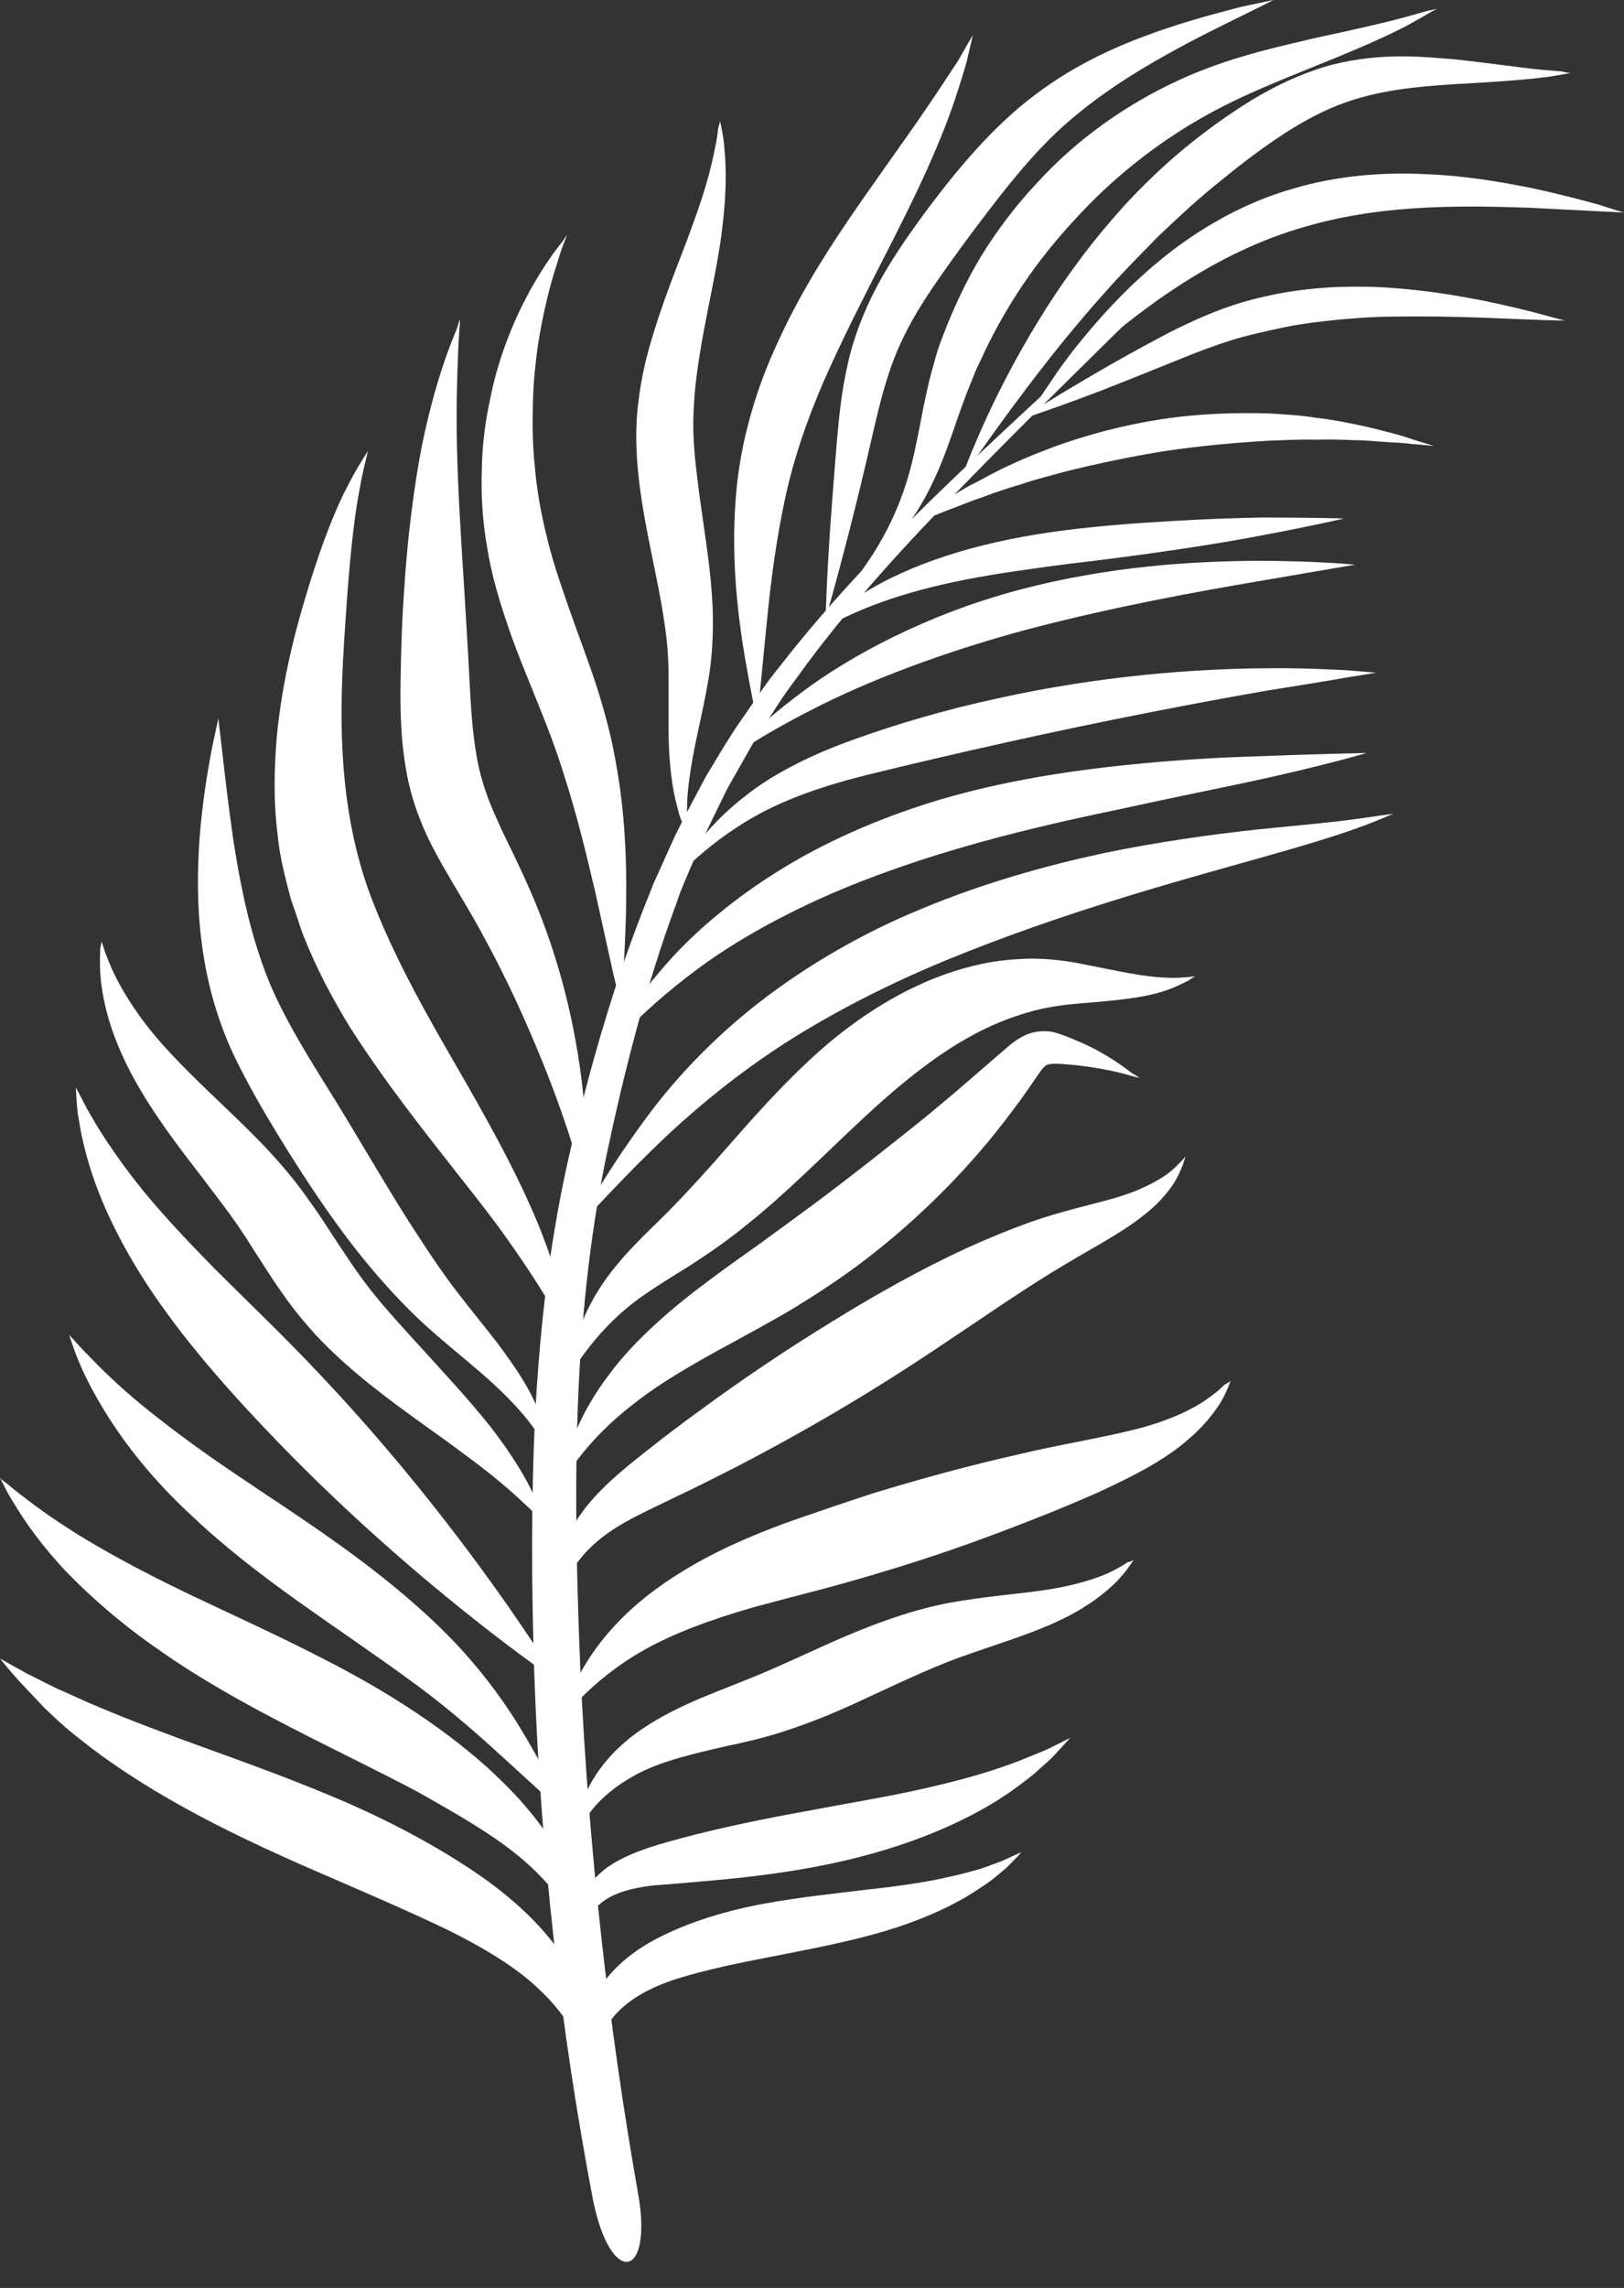
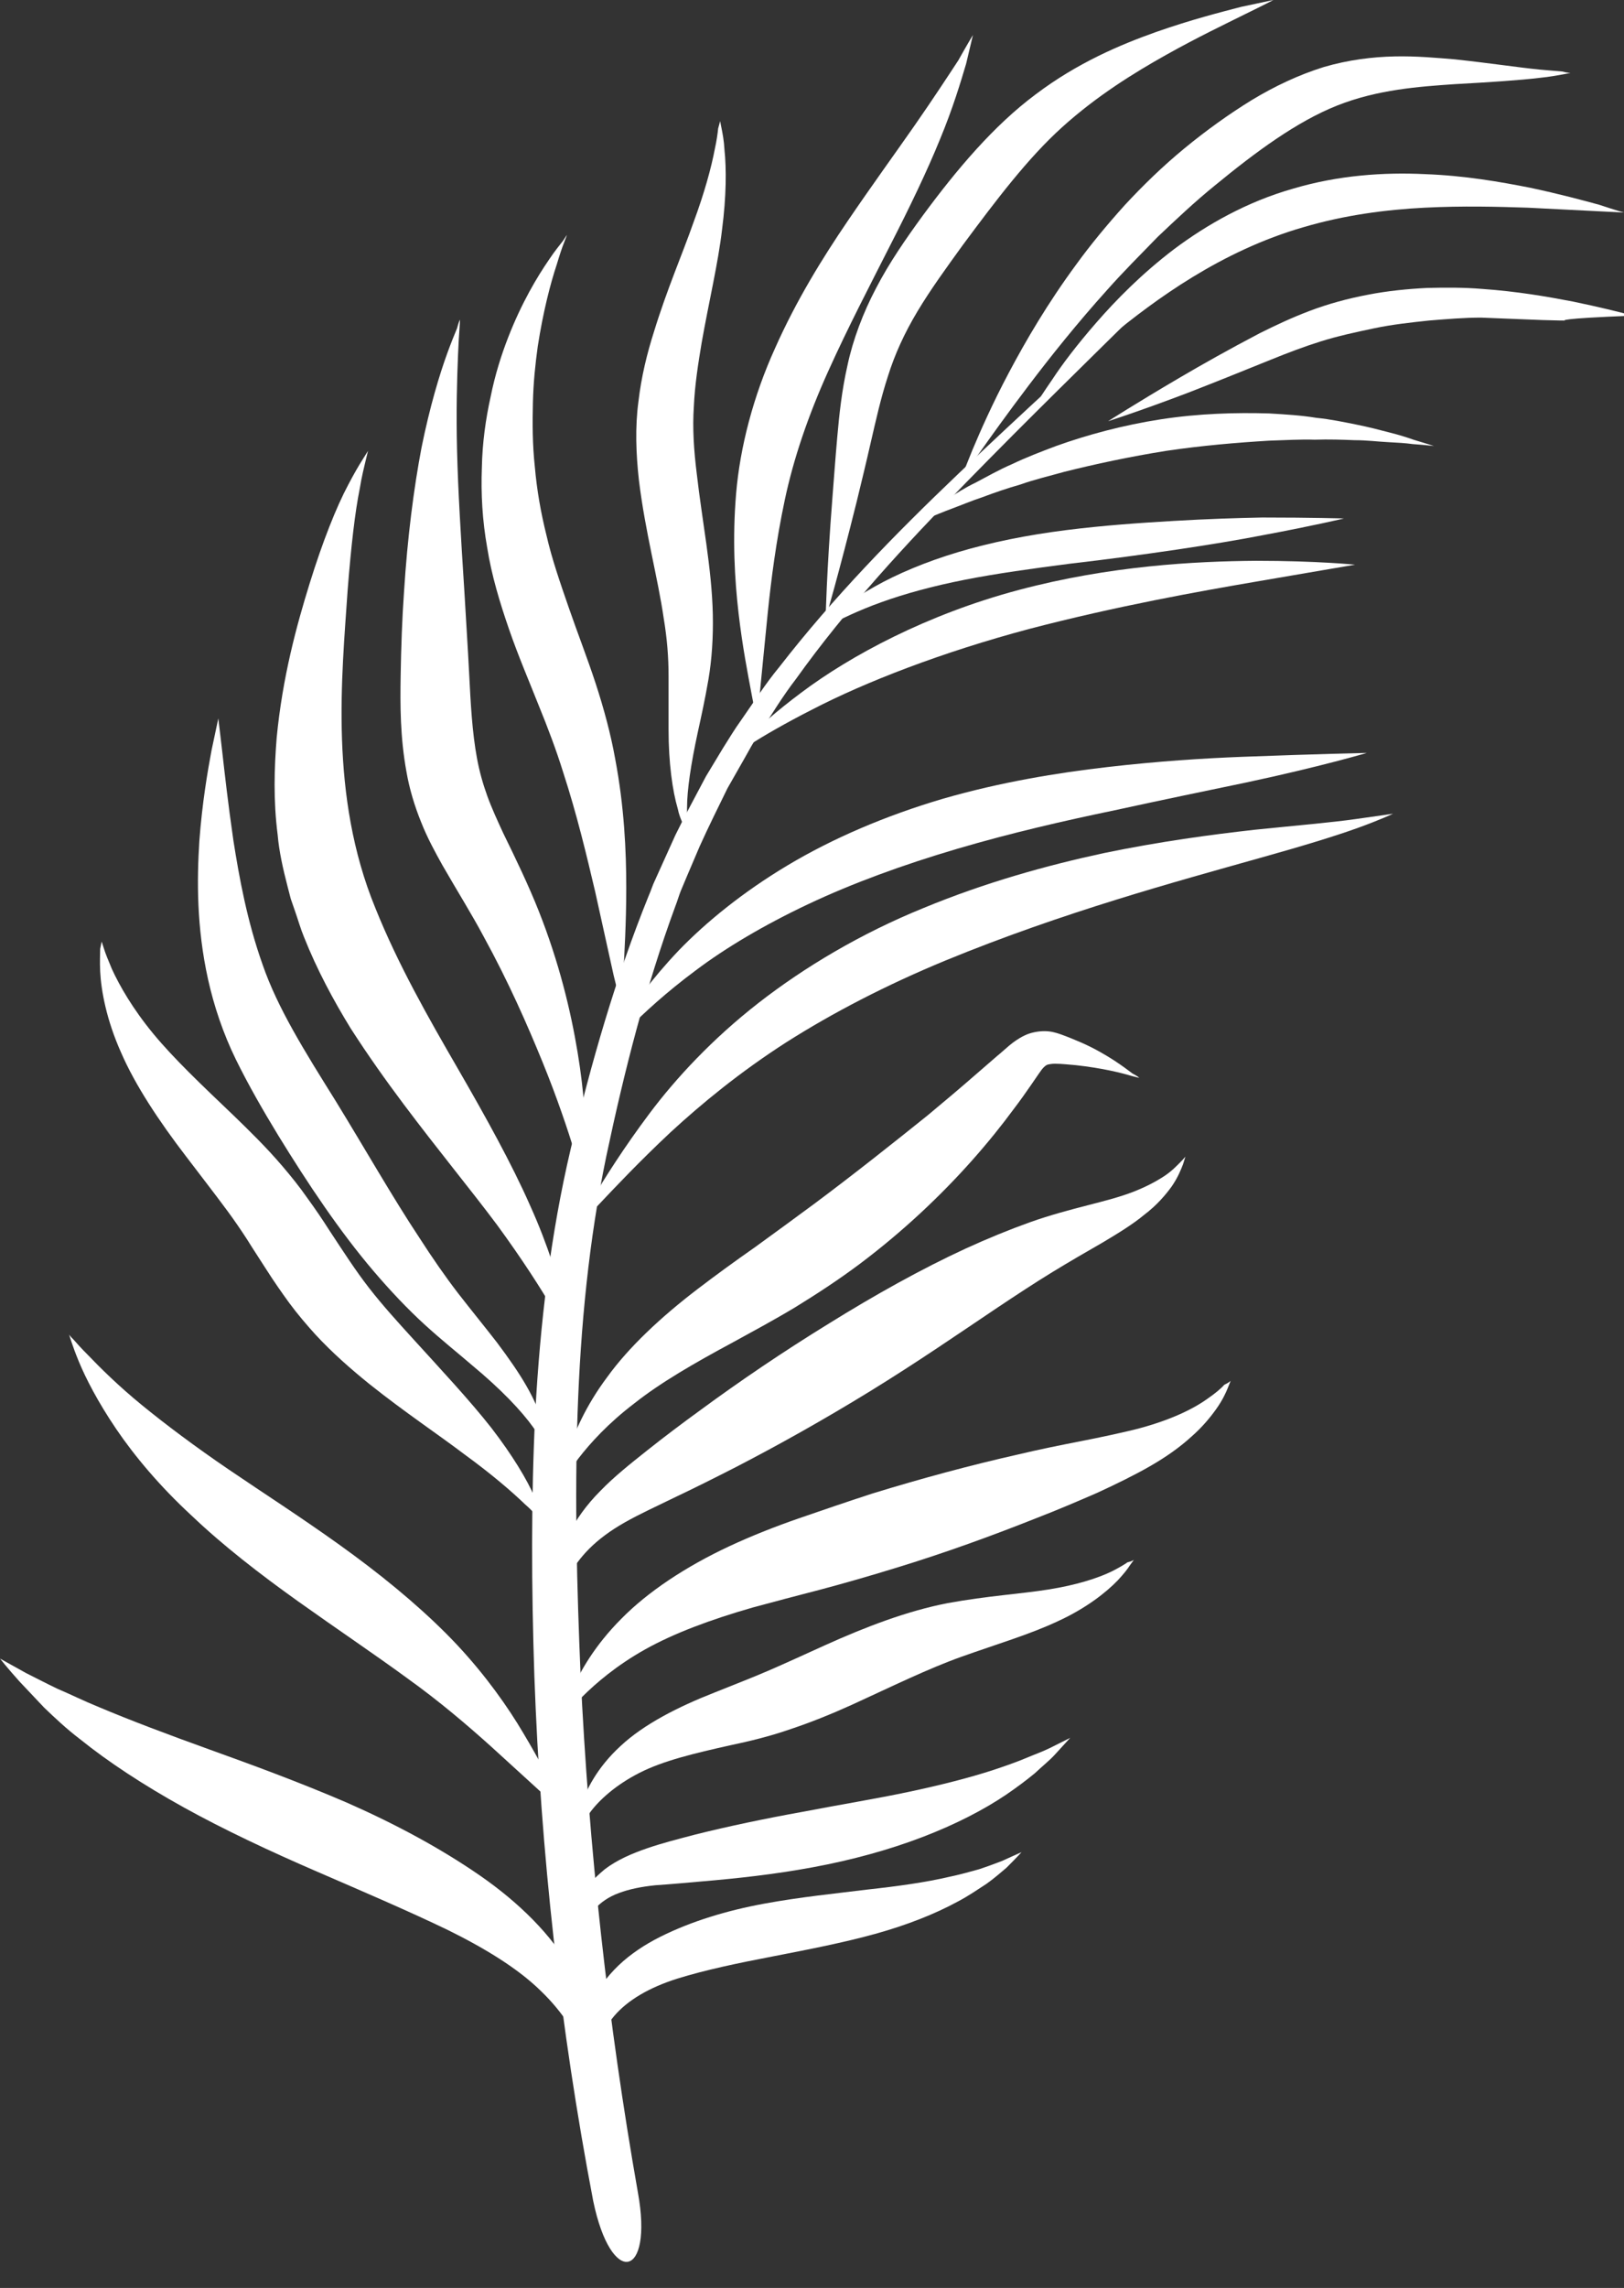
<svg xmlns="http://www.w3.org/2000/svg" fill="#ffffff" height="470.4" preserveAspectRatio="xMidYMid meet" version="1" viewBox="0.0 0.0 334.0 470.4" width="334" zoomAndPan="magnify">
  <rect x="0.0" y="0.0" width="334.0" height="470.4" fill="#333333" stroke="none" />
  <g>
    <g id="change1_13">
      <path d="M131.2,450.8c-6.2-35.2-10.1-70.8-11.8-106.6c-1.5-35.7-1.9-71.8,5.3-106.5c3.7-17.5,8.1-34.8,14.2-51.4 c0.4-1,0.7-2.1,1.1-3.1l1.3-3.1l2.6-6.1c1.8-4,3.8-8,5.7-11.9l3.3-5.8c1.1-1.9,2.1-3.9,3.4-5.7c2.4-3.7,4.7-7.5,7.4-11 c10.3-14.4,22.5-27.6,35-40.4c12.5-12.8,25.4-25.4,38.2-38c0.6-0.6,0.3-0.9-0.3-0.3C223.3,73,210,85.1,197,97.5 c-13,12.4-25.6,25.3-36.7,39.6c-2.9,3.5-5.3,7.3-7.9,11c-1.3,1.8-2.5,3.8-3.7,5.7l-3.5,5.8c-2.1,4-4.3,8-6.3,12.1l-2.8,6.2 l-1.4,3.1c-0.5,1-0.8,2.1-1.3,3.2c-6.8,16.8-11.8,34.3-16,51.9c-4.2,17.8-6.3,36-7.3,54.1c-0.9,18.2-0.8,36.3-0.2,54.4 c1.3,36.2,5.3,72.3,12.1,107.9C125.7,470.4,134.4,468.5,131.2,450.8z" />
    </g>
    <g id="change1_28">
      <path d="M210.1,380.8c0,0-1,1.1-3.1,3.2c-1.1,0.9-2.4,2.1-4.1,3.3c-1.7,1.1-3.7,2.5-6,3.7c-4.6,2.5-10.4,4.8-16.9,6.6 c-6.5,1.8-13.7,3.2-20.9,4.6c-7.3,1.4-14,2.8-19.8,4.6c-5.7,1.8-10.2,4.4-13,7.7c-2.8,3.3-3.7,7.1-3.7,9.8c0,1.3,0.2,2.4,0.4,3.1 c0.2,0.7,0.3,1.1,0.3,1.1s-0.3-0.3-0.7-0.9c-0.4-0.6-1.1-1.6-1.6-3c-1.1-2.8-1.6-7.5,0.7-12.9c1.2-2.7,3.1-5.3,5.5-7.6 c2.4-2.3,5.4-4.3,8.6-5.9c6.4-3.2,13.7-5.4,21.3-6.8c7.6-1.4,14.8-2.1,21.2-2.9c6.4-0.7,12.1-1.5,16.8-2.6 c2.4-0.5,4.5-1.1,6.3-1.6c1.8-0.6,3.4-1.2,4.7-1.7C208.7,381.4,210.1,380.8,210.1,380.8z" />
    </g>
    <g id="change1_3">
      <path d="M220.1,357.3c0,0-1.1,1.2-3.2,3.5c-1,1.1-2.5,2.3-4.1,3.8c-1.7,1.4-3.7,2.9-5.9,4.4c-4.6,3.1-10.4,6.1-17.2,8.7 c-6.8,2.6-14.4,4.7-22.5,6.2c-8.1,1.5-15.7,2.3-22.7,2.9c-3.4,0.3-6.7,0.6-9.7,0.8c-2.9,0.3-5.4,0.8-7.5,1.6 c-4.2,1.5-6.7,4.8-7.4,7.5c-0.4,1.3-0.4,2.4-0.3,3.2c0.1,0.8,0.2,1.2,0.2,1.2s-0.3-0.3-0.7-1c-0.4-0.7-0.9-1.9-1-3.5 c-0.1-1.6,0.1-3.7,1.1-5.9c0.5-1.1,1.1-2.2,2-3.3c0.9-1.1,2-2.1,3.2-3.1c2.5-1.9,5.5-3.2,8.7-4.3c3.2-1.1,6.4-1.9,9.8-2.8 c6.8-1.7,14.4-3.3,22.2-4.7c7.8-1.5,15.2-2.7,21.8-4.1c6.6-1.4,12.5-2.9,17.4-4.5c2.4-0.8,4.7-1.6,6.6-2.4c1.9-0.8,3.6-1.4,5-2.1 C218.5,358.1,220.1,357.3,220.1,357.3z" />
    </g>
    <g id="change1_15">
      <path d="M233.2,320.7c0,0-0.3,0.4-0.8,1.1c-0.5,0.8-1.3,1.8-2.5,3.1c-2.4,2.5-6.6,5.8-12.3,8.4c-5.7,2.7-12.8,4.8-19.8,7.3 c-7,2.5-14.3,6.1-22.6,9.9c-4.2,1.9-8.4,3.6-12.6,5c-4.3,1.5-8.5,2.5-12.3,3.3c-7.6,1.7-13.9,3.2-18.8,5.7 c-4.9,2.5-8.3,5.6-10.2,8.2c-1,1.3-1.6,2.4-2,3.2c-0.4,0.8-0.6,1.2-0.6,1.2s0-0.5,0-1.4c0.1-0.9,0.2-2.3,0.7-4 c0.9-3.4,3.4-8.3,8.2-12.7c4.8-4.5,11.9-8.1,19.3-11c3.7-1.5,7.4-2.9,11.1-4.5c3.7-1.6,7.6-3.4,11.8-5.3c8.2-3.7,16.8-7,25.1-8.6 c8.2-1.5,15.1-1.9,20.7-2.8c5.7-0.9,10.1-2.3,13-3.7c1.4-0.7,2.6-1.4,3.3-1.9C232.8,321,233.2,320.7,233.2,320.7z" />
    </g>
    <g id="change1_12">
      <path d="M253.1,283.9c0,0-0.2,0.5-0.6,1.5c-0.4,1-1.1,2.5-2.3,4.2c-1.2,1.7-2.9,3.8-5.2,5.8c-2.3,2.1-5.1,4.1-8.4,6 c-3.3,1.9-7,3.7-10.9,5.5c-3.9,1.7-8.1,3.5-12.5,5.2c-8.8,3.5-18.6,7.1-29.1,10.3c-5.2,1.6-10.4,3.1-15.3,4.4 c-5,1.3-9.6,2.5-14,3.7c-8.7,2.5-16.2,5.3-22.1,8.6c-5.9,3.3-10.2,7-13,9.8c-1.4,1.4-2.4,2.6-3,3.5c-0.7,0.9-1,1.3-1,1.3 s0.1-0.6,0.4-1.6c0.3-1.1,0.8-2.6,1.5-4.5c1.6-3.8,4.7-9.3,10.2-14.8c5.4-5.5,13.2-10.7,22.2-14.9c4.5-2.1,9.3-4,14.2-5.7 c4.9-1.7,9.9-3.4,15.1-5.1c10.4-3.2,20.5-5.9,29.8-8c4.6-1.1,9.1-2,13.2-2.8c4.1-0.8,7.8-1.6,11.1-2.4c6.7-1.7,11.7-4,14.9-6.3 c1.6-1.1,2.8-2.1,3.5-2.9C252.7,284.3,253.1,283.9,253.1,283.9z" />
    </g>
    <g id="change1_25">
      <path d="M243.8,237.8c0,0-0.2,0.6-0.5,1.6c-0.4,1-1,2.6-2.3,4.5c-1.3,1.8-3.1,3.9-5.6,5.8c-2.4,2-5.5,3.9-8.7,5.8 c-3.3,1.9-6.6,3.8-10.2,6c-3.6,2.2-7.4,4.7-11.3,7.3c-7.9,5.3-16.6,11.3-26.2,17.2c-9.6,5.9-18.9,11.1-27.6,15.6 c-4.3,2.2-8.5,4.3-12.5,6.2c-3.9,1.9-7.4,3.5-10.4,5.2c-3,1.7-5.4,3.5-7.3,5.4c-1.9,1.9-3.3,3.9-4.2,5.6c-0.9,1.7-1.4,3.3-1.6,4.3 c-0.2,1.1-0.3,1.6-0.3,1.6s-0.2-0.6-0.4-1.7c-0.2-1.1-0.4-2.8-0.1-5c0.2-2.2,0.9-4.9,2.4-7.8c1.4-2.9,3.6-6,6.5-8.9 c2.8-2.9,6.2-5.6,9.6-8.3c3.4-2.7,7.1-5.5,11.1-8.4c7.9-5.8,16.7-11.8,26.3-17.7c9.5-5.9,19-11.2,28.1-15.4 c4.6-2.1,9-3.9,13.2-5.4c4.2-1.5,8.4-2.6,11.9-3.5c3.5-0.9,6.6-1.7,9.2-2.7c2.6-1,4.7-2.1,6.4-3.2c1.7-1.1,2.7-2.2,3.5-3 C243.4,238.3,243.8,237.8,243.8,237.8z" />
    </g>
    <g id="change1_27">
      <path d="M234.3,221.6c0,0-0.5-0.1-1.6-0.4c-1-0.3-2.5-0.7-4.4-1.1c-1.9-0.4-4.3-0.8-7-1.1c-1.3-0.1-2.9-0.3-4.3-0.3 c-0.7,0-1.2,0.1-1.6,0.2c-0.4,0.2-0.5,0.3-0.8,0.6c-0.5,0.5-1.3,1.8-2.5,3.5c-1.1,1.6-2.3,3.3-3.6,5c-2.5,3.4-5.4,7-8.6,10.6 c-6.4,7.2-14.1,14.5-23,21.2c-4.4,3.3-9,6.3-13.4,9c-4.5,2.7-8.8,5-12.8,7.2c-8,4.3-14.9,8.3-20.2,12.5 c-5.4,4.1-9.1,8.2-11.5,11.3c-1.2,1.6-2,2.8-2.6,3.7c-0.6,0.9-0.8,1.4-0.8,1.4s0.1-0.6,0.2-1.6c0.2-1.1,0.5-2.6,1-4.6 c1.2-3.9,3.6-9.6,8.1-15.6c4.4-6.1,11-12.3,18.6-18.1c3.8-2.9,7.8-5.8,11.8-8.6c4-2.9,8.1-5.9,12.3-9c8.3-6.2,16.1-12.4,23.2-18.1 c3.5-2.9,6.8-5.7,9.9-8.4c1.5-1.3,3-2.6,4.5-3.9c1.4-1.1,3-2.9,5.5-4.1c1.2-0.6,2.8-0.9,4.1-0.9c1.3,0,2.3,0.3,3.2,0.6 c1.7,0.6,3.1,1.2,4.5,1.8c2.7,1.2,4.9,2.5,6.6,3.6c1.7,1.1,3,2.1,3.8,2.7C233.9,221.2,234.3,221.6,234.3,221.6z" />
    </g>
    <g id="change1_23">
-       <path d="M245.8,200.7c0,0-0.5,0.3-1.4,0.9c-1,0.5-2.5,1.3-4.5,2c-2,0.7-4.7,1.3-7.7,1.7c-3,0.4-6.4,0.7-10.1,1 c-3.6,0.3-7.3,0.8-10.9,1.9c-3.7,1.1-7.5,2.6-11.3,4.7c-7.6,4.1-15.2,10.3-23,17.6c-7.8,7.3-15.4,15-23.3,21.3 c-3.9,3.2-8,6-11.7,8.4c-3.7,2.3-7,4.3-9.8,6.3c-5.6,3.9-9.4,8.4-11.8,11.6c-1.2,1.6-2.1,3-2.6,3.9c-0.6,0.9-0.9,1.4-0.9,1.4 s0.1-0.6,0.2-1.7c0.2-1.1,0.5-2.7,1-4.8c1.1-4.1,3.4-10.2,8.5-16.4c2.5-3.1,5.5-6.1,8.6-9.1c3.1-3,6-6.1,9.2-9.6 c6.3-6.9,13-15.2,21.5-23.2c8.5-8.1,18.4-14.7,28.6-18.3c5.1-1.8,10.2-2.9,15.1-3.1c2.4-0.2,4.8-0.1,7,0.1 c2.2,0.2,4.2,0.5,6.1,0.9c3.6,0.7,6.9,1.4,9.7,1.9c2.8,0.5,5.2,0.8,7.2,0.9c2,0.1,3.6,0,4.7-0.1 C245.3,200.8,245.8,200.7,245.8,200.7z" />
-     </g>
+       </g>
    <g id="change1_24">
      <path d="M286.5,167.3c0,0-2.5,1.2-7.2,2.9c-4.7,1.7-11.6,3.8-20.2,6.2c-17,4.8-40.4,11.1-64.7,21.1c-12.1,5-23.1,10.7-32.7,16.8 c-9.5,6.1-17.4,12.6-23.8,18.5c-6.4,6-11.3,11.2-14.7,14.8c-3.4,3.6-5.3,5.6-5.3,5.6s1.3-2.4,3.9-6.7c2.6-4.3,6.4-10.4,11.8-17.6 c5.4-7.2,12.9-15.3,22.4-22.7c9.5-7.4,21.1-14.3,33.9-19.5c12.8-5.3,25.5-8.8,37.1-11.3c11.6-2.4,22.1-3.8,31-4.8 c8.8-0.9,15.9-1.5,20.8-2.2C283.8,167.7,286.5,167.3,286.5,167.3z" />
    </g>
    <g id="change1_7">
      <path d="M281.1,154.8c0,0-9.4,2.8-24.9,6.1c-7.7,1.6-16.9,3.5-27,5.7c-10.1,2.1-21.1,4.6-32.3,7.9c-11.2,3.3-21.6,7.1-30.7,11.4 c-9.1,4.3-17,9-23.1,13.6c-6.2,4.6-10.8,8.9-13.9,12c-1.6,1.5-2.6,2.9-3.4,3.7c-0.8,0.9-1.2,1.3-1.2,1.3s0.3-0.5,0.8-1.6 c0.6-1,1.3-2.6,2.5-4.5c2.3-3.8,6.1-9.1,11.7-15c5.6-5.8,13.2-12,22.4-17.5c9.2-5.5,20.1-10.2,32-13.7c11.8-3.4,23.4-5.3,33.8-6.5 c10.4-1.2,19.8-1.8,27.7-2.1C271.3,155,281.1,154.8,281.1,154.8z" />
    </g>
    <g id="change1_2">
-       <path d="M283,138.3c0,0-2.2,0.4-6.1,1c-3.9,0.7-9.5,1.6-16.4,2.7c-13.8,2.4-32.7,6-53.4,10.6c-10.3,2.3-20.2,4.6-29.1,6.8 c-8.8,2.2-16.4,4.9-22.3,8.2c-6,3.3-10.3,6.9-13.2,9.5c-1.4,1.3-2.5,2.4-3.2,3.2c-0.7,0.8-1.1,1.2-1.1,1.2s0.3-0.5,0.8-1.4 c0.5-0.9,1.3-2.2,2.4-3.9c2.3-3.3,5.9-7.9,11.7-12.4c5.7-4.6,13.6-8.6,22.6-11.8c8.9-3.2,18.8-6.1,29.4-8.4 c21.2-4.7,40.8-6.1,55-6.2c7.1-0.1,12.8,0.2,16.8,0.4C280.8,138.1,283,138.3,283,138.3z" />
-     </g>
+       </g>
    <g id="change1_19">
      <path d="M278.7,116.1c0,0-7.7,1.3-19.9,3.4c-12.3,2.1-29.1,5.1-47.1,9.8c-18,4.8-33.7,10.9-44.7,16.6c-5.5,2.8-9.8,5.3-12.8,7.2 c-2.9,1.9-4.6,2.9-4.6,2.9s0.3-0.4,1-1c0.6-0.7,1.5-1.7,2.8-2.9c2.5-2.5,6.3-5.9,11.4-9.7c10.1-7.6,25.9-16.1,44.7-21.1 c18.8-5,36.3-5.9,48.8-6c6.3,0,11.4,0.2,14.9,0.4C276.8,115.9,278.7,116.1,278.7,116.1z" />
    </g>
    <g id="change1_22">
      <path d="M276.4,106.6c0,0-6.3,1.5-16.5,3.4c-5.1,1-11.2,2-17.9,3c-6.8,1-14.2,2-22,2.9c-7.7,1-15,2-21.6,3.3 c-6.6,1.3-12.4,2.9-17.1,4.6c-4.8,1.7-8.5,3.6-11.1,4.8c-2.5,1.4-3.9,2.2-3.9,2.2s1.1-1.1,3.3-3.1c2.3-1.8,5.6-4.5,10.3-7.1 c4.6-2.6,10.5-5.1,17.2-7.1c6.7-2,14.2-3.5,22.1-4.5c7.9-1,15.4-1.5,22.2-1.9c6.8-0.4,13-0.6,18.2-0.7 C269.9,106.4,276.4,106.6,276.4,106.6z" />
    </g>
    <g id="change1_11">
      <path d="M294.9,91.7c0,0-1.6-0.2-4.4-0.4c-1.4-0.2-3.1-0.3-5.1-0.4c-2-0.1-4.3-0.4-6.8-0.4c-2.5-0.1-5.3-0.2-8.2-0.1 c-2.9-0.1-6.1,0.1-9.4,0.2c-6.6,0.4-13.8,1-21.2,2.1c-7.5,1.2-14.5,2.7-20.9,4.3c-3.2,0.9-6.2,1.6-9,2.6c-2.8,0.8-5.4,1.7-7.8,2.6 c-2.4,0.8-4.5,1.7-6.4,2.4c-1.9,0.7-3.5,1.4-4.8,1.9c-2.6,1.1-4.1,1.7-4.1,1.7s1.3-0.9,3.6-2.6c1.2-0.9,2.6-1.9,4.3-2.9 c1.7-1.1,3.7-2.4,6-3.5c2.3-1.2,4.7-2.6,7.5-3.8c2.7-1.3,5.8-2.5,9-3.7c6.4-2.3,13.8-4.3,21.6-5.5c7.8-1.2,15.4-1.4,22.2-1.2 c3.4,0.2,6.7,0.4,9.7,0.9c3,0.3,5.8,0.9,8.3,1.4c2.5,0.5,4.8,1.1,6.7,1.6c2,0.5,3.6,1,5,1.5C293.4,91.2,294.9,91.7,294.9,91.7z" />
    </g>
    <g id="change1_6">
-       <path d="M321.8,65.9c0,0-1.7,0-4.6-0.1c-3-0.1-7.3-0.3-12.6-0.5c-5.3-0.2-11.6-0.3-18.5-0.2c-3.4,0-7,0.3-10.7,0.6 c-3.7,0.4-7.5,0.8-11.3,1.6c-3.8,0.8-7.5,1.6-11,2.7c-3.5,1.1-6.9,2.4-10.1,3.7c-6.4,2.6-12.4,5-17.3,6.9 c-10,3.8-16.3,5.8-16.3,5.8s5.6-3.6,14.8-9c4.6-2.7,10.1-5.8,16.4-9.1c3.2-1.6,6.6-3.2,10.3-4.6c3.7-1.4,7.7-2.5,11.9-3.3 c4.1-0.8,8.2-1.2,12.2-1.4c3.9-0.1,7.7-0.1,11.3,0.2c7.2,0.5,13.5,1.6,18.7,2.6c5.3,1.1,9.4,2.1,12.3,2.9 C320.2,65.5,321.8,65.9,321.8,65.9z" />
+       <path d="M321.8,65.9c0,0-1.7,0-4.6-0.1c-3-0.1-7.3-0.3-12.6-0.5c-3.4,0-7,0.3-10.7,0.6 c-3.7,0.4-7.5,0.8-11.3,1.6c-3.8,0.8-7.5,1.6-11,2.7c-3.5,1.1-6.9,2.4-10.1,3.7c-6.4,2.6-12.4,5-17.3,6.9 c-10,3.8-16.3,5.8-16.3,5.8s5.6-3.6,14.8-9c4.6-2.7,10.1-5.8,16.4-9.1c3.2-1.6,6.6-3.2,10.3-4.6c3.7-1.4,7.7-2.5,11.9-3.3 c4.1-0.8,8.2-1.2,12.2-1.4c3.9-0.1,7.7-0.1,11.3,0.2c7.2,0.5,13.5,1.6,18.7,2.6c5.3,1.1,9.4,2.1,12.3,2.9 C320.2,65.5,321.8,65.9,321.8,65.9z" />
    </g>
    <g id="change1_14">
      <path d="M334,43.7c0,0-7.7-0.4-19.8-1c-6.1-0.2-13.3-0.4-21.2,0c-7.9,0.4-16.4,1.5-24.9,4c-17,4.9-30.5,14.9-39.9,22.6 c-4.7,3.9-8.3,7.2-10.8,9.5c-2.5,2.3-3.9,3.6-3.9,3.6s1-1.6,3-4.5c1.9-2.9,4.9-6.9,9-11.6c4.1-4.7,9.3-10,16-15.1 c6.7-5,14.9-9.7,24.4-12.4c9.4-2.8,18.8-3.4,27.1-3c8.3,0.3,15.6,1.6,21.7,2.8c6.1,1.3,10.9,2.6,14.2,3.5 C332.2,43.2,334,43.7,334,43.7z" />
    </g>
    <g id="change1_10">
      <path d="M323,15c0,0-0.6,0.1-1.6,0.3c-1.1,0.2-2.7,0.5-4.7,0.7c-4.1,0.5-10.2,0.9-17.5,1.3c-7.3,0.5-15.9,1.1-24.2,4.4 c-8.3,3.3-16.7,9.5-25.1,16.4c-4.2,3.4-8.1,7.1-11.8,10.6c-3.6,3.7-7.1,7.2-10.3,10.8c-6.4,7.1-11.8,13.9-16.2,19.7 c-4.4,5.8-7.9,10.7-10.3,14.1c-2.4,3.4-3.7,5.2-3.7,5.2s0.8-2.1,2.4-6c1.6-3.8,4-9.3,7.5-15.9c3.5-6.6,8-14.3,13.9-22.3 c2.9-4,6.3-8.1,9.9-12.1c3.7-4,7.8-8,12.3-11.7c4.5-3.7,9.1-7,13.8-9.9c4.8-2.9,9.7-5.2,14.8-6.8c5.1-1.5,10.1-2.1,14.6-2.2 c4.5-0.1,8.7,0.3,12.4,0.6c7.4,0.8,13.3,1.7,17.4,2.1c2,0.2,3.7,0.3,4.7,0.4C322.4,15,323,15,323,15z" />
    </g>
    <g id="change1_26">
-       <path d="M295.5,1.8c0,0-0.5,0.3-1.6,0.9c-1,0.6-2.6,1.5-4.6,2.6c-4,2.1-10.1,4.8-17.6,7.8c-7.5,3.1-16.4,6.4-25.2,11.5 c-8.8,5.1-17.7,12-25.5,20.6c-4,4.3-7.5,8.7-10.6,13.3c-3.1,4.6-5.7,9.2-7.9,13.8c-0.5,1.2-1.1,2.3-1.6,3.4 c-0.5,1.1-0.9,2.3-1.4,3.4c-0.9,2.2-1.7,4.5-2.5,6.7c-1.5,4.4-3,8.8-4.8,12.6c-3.5,7.7-7.9,12.9-11.1,16.2c-1.6,1.6-3,2.8-3.9,3.5 c-0.9,0.7-1.4,1.1-1.4,1.1s0.4-0.5,1.1-1.4c0.7-1,1.7-2.4,2.9-4.3c2.4-3.8,5.4-9.5,7.4-17c1-3.7,1.8-8,2.7-12.7 c0.5-2.3,1-4.8,1.7-7.4c0.4-1.3,0.7-2.6,1.1-3.9c0.4-1.3,0.9-2.6,1.4-3.9c2-5.2,4.5-10.6,7.6-15.8c3.2-5.2,7-10.3,11.4-15 c8.7-9.6,19.1-16.6,29.3-21.3c10.2-4.7,19.8-6.7,27.7-8.6c7.9-1.7,14.2-3.1,18.6-4.3c2.2-0.6,3.9-1.1,5-1.4 C294.9,2,295.5,1.8,295.5,1.8z" />
-     </g>
+       </g>
    <g id="change1_30">
      <path d="M261.9,0c0,0-2.1,1.1-6,3c-3.8,1.9-9.5,4.6-16.1,8.3c-6.6,3.7-14.2,8.4-21.3,14.8c-7.1,6.4-13.6,15-20.5,24.3 c-3.4,4.7-6.6,9.1-9.3,13.6c-2.7,4.5-4.7,8.9-6.1,13.4c-1.5,4.6-2.5,9.2-3.5,13.5c-1,4.4-2,8.5-2.9,12.2 c-3.7,14.9-6.4,24.1-6.4,24.1s0.2-9.6,1.4-24.9c0.3-3.8,0.6-8,1-12.5c0.4-4.5,0.9-9.4,2.1-14.7c1.1-5.2,3.2-10.8,5.9-15.9 c2.7-5.2,6.1-10.1,9.6-14.9c7-9.5,14.6-18.5,23.2-24.9c8.6-6.5,17.4-10.2,24.7-12.8c7.4-2.6,13.4-4.1,17.6-5.2 C259.5,0.5,261.9,0,261.9,0z" />
    </g>
    <g id="change1_8">
      <path d="M200.1,7.2c0,0-0.5,2.1-1.4,5.9c-1.1,3.7-2.7,9.1-5.4,15.6c-2.6,6.4-6.2,13.9-10.3,21.9c-4.1,8.1-8.6,16.7-12.7,25.8 c-4.1,9.1-7.1,17.9-8.9,26.4c-1.8,8.5-2.8,16.4-3.5,23.2c-0.7,6.8-1.2,12.3-1.6,16.2c-0.4,3.8-0.6,6-0.6,6s-0.5-2.1-1.2-5.9 c-0.7-3.8-1.8-9.3-2.6-16.2c-0.8-6.9-1.3-15.3-0.5-24.7c0.8-9.4,3.5-19.9,8-29.8c4.4-9.9,9.8-18.6,14.9-26.1 c5.1-7.5,9.9-14.1,13.8-19.7c3.9-5.6,6.9-10.2,9-13.4C199,9,200.1,7.2,200.1,7.2z" />
    </g>
    <g id="change1_20">
      <path d="M148.1,24.9c0,0,0.1,0.5,0.3,1.5c0.2,1,0.5,2.5,0.6,4.4c0.4,3.8,0.4,9.5-0.5,16.4c-0.8,6.9-2.7,14.8-4.2,23.3 c-0.7,4.2-1.4,8.6-1.6,13.1c-0.3,4.4,0,9,0.6,13.8c1.1,9.7,3.1,19.5,3.3,28.9c0.1,4.7-0.2,9.3-0.9,13.4c-0.7,4.1-1.5,7.7-2.2,10.9 c-1.4,6.5-2.2,11.8-2.2,15.5c0,0.9,0,1.8,0,2.5c0,0.7,0.1,1.3,0.1,1.8c0.1,1,0.1,1.5,0.1,1.5s-0.2-0.5-0.6-1.4 c-0.2-0.5-0.5-1-0.7-1.7c-0.3-0.7-0.6-1.5-0.8-2.5c-1.1-3.7-1.9-9.5-1.9-16.3c0-3.4,0-7,0-11c0-3.9-0.3-7.7-1-11.9 c-1.2-8.3-3.8-17.7-5.1-28.4c-0.6-5.4-0.8-10.9-0.1-16.1c0.6-5.2,1.8-10,3.2-14.4c2.7-8.8,5.9-16.1,8.1-22.4 c2.3-6.2,3.7-11.4,4.4-15.1c0.4-1.8,0.6-3.3,0.7-4.3C148,25.4,148.1,24.9,148.1,24.9z" />
    </g>
    <g id="change1_5">
      <path d="M116.6,48.3c0,0-0.2,0.6-0.6,1.6c-0.4,1-0.9,2.5-1.5,4.5c-1.3,3.9-2.8,9.7-3.9,16.8c-0.5,3.6-0.9,7.4-1,11.6 c-0.1,4.2-0.1,8.6,0.4,13.2c0.4,4.6,1.2,9.3,2.4,14.1c1.1,4.8,2.8,9.7,4.6,14.9c1.8,5.2,3.8,10.3,5.5,15.5 c1.7,5.2,3.1,10.4,4,15.4c1.9,10,2.3,19.1,2.3,26.6c0,7.5-0.4,13.6-0.6,17.8c-0.3,4.2-0.5,6.5-0.5,6.5s-0.5-2.3-1.5-6.3 c-0.9-4.1-2.2-10-3.8-17.2c-1.7-7.2-3.7-15.7-6.6-24.6c-1.4-4.5-3.1-9-5.1-13.9c-1.9-4.8-4.1-9.9-6-15.4 c-1.9-5.5-3.6-11.1-4.5-16.8c-1-5.6-1.3-11.1-1.1-16.4c0.1-5.2,0.8-10.1,1.8-14.6c0.9-4.5,2.2-8.6,3.6-12.2c2.8-7.2,6-12.5,8.4-16 c1.2-1.8,2.2-3,2.9-3.9C116.3,48.7,116.6,48.3,116.6,48.3z" />
    </g>
    <g id="change1_16">
      <path d="M94.6,65.7c0,0,0,0.7-0.1,1.9c-0.1,1.2-0.2,3.1-0.3,5.4c-0.2,4.7-0.4,11.4-0.2,19.6c0.2,8.2,0.8,18,1.5,28.9 c0.3,5.4,0.7,11.2,1,17.2c0.3,5.9,0.6,11.8,1.6,17.2c0.5,2.7,1.2,5.2,2.1,7.7c0.9,2.5,2.1,5.1,3.3,7.7c2.5,5.1,5.2,10.7,7.3,16 c4.2,10.6,6.6,20.6,8,29.1c1.4,8.4,1.7,15.3,1.8,20.1c0,2.4,0,4.2-0.1,5.5c0,1.2-0.1,1.9-0.1,1.9s-0.2-0.6-0.6-1.8 c-0.3-1.2-0.9-2.9-1.6-5.2c-1.4-4.5-3.5-10.9-6.6-18.5c-3.1-7.6-7-16.5-12.1-25.8c-2.5-4.7-5.4-9.3-8.5-14.7 c-1.5-2.7-3.1-5.6-4.4-8.9c-1.3-3.2-2.4-6.8-3-10.3c-1.3-7.1-1.3-13.7-1.2-19.7c0.1-6,0.3-11.8,0.7-17.4c0.7-11.1,2-21.2,3.6-29.6 c1.7-8.4,3.7-15,5.3-19.4c0.8-2.2,1.5-3.9,2-5.1C94.3,66.3,94.6,65.7,94.6,65.7z" />
    </g>
    <g id="change1_1">
      <path d="M75.7,92.7c0,0-0.2,0.7-0.5,2c-0.3,1.3-0.8,3.2-1.2,5.7c-1,4.9-1.8,12-2.5,20.9c-1.2,17.8-3.8,42.3,5.7,65.4 c4.7,11.7,11,22.7,16.9,32.9c5.9,10.2,11.2,19.8,14.9,28.2c3.8,8.4,5.9,15.6,7.1,20.6c0.6,2.5,0.8,4.5,1.1,5.8 c0.2,1.3,0.3,2,0.3,2s-1.3-2.5-3.7-6.9c-2.5-4.3-6.4-10.4-11.6-17.5c-5.3-7.1-12-15.2-19.2-24.8c-3.6-4.8-7.3-10-10.9-15.6 c-3.5-5.7-6.9-12-9.6-18.8c-0.7-1.7-1.2-3.5-1.8-5.2c-0.3-0.9-0.6-1.7-0.9-2.6l-0.7-2.7c-0.9-3.5-1.7-7-2-10.5 c-0.9-7-0.7-13.7-0.2-19.9c1.2-12.5,4.1-23.1,6.8-31.8c2.7-8.7,5.5-15.7,7.9-20.2c1.2-2.3,2.2-4,2.9-5.1 C75.3,93.3,75.7,92.7,75.7,92.7z" />
    </g>
    <g id="change1_4">
      <path d="M44.9,147.7c0,0,0.3,2.4,0.8,6.8c0.5,4.4,1.2,10.7,2.3,18.3c1.2,7.6,2.8,16.5,6,25.5c3.1,9,8.7,17.9,15,28 c6.2,10.1,11.7,19.8,17.2,28.1c2.7,4.2,5.4,8.1,8.1,11.6c2.8,3.6,5.5,6.9,7.9,10c2.4,3.2,4.5,6.2,6.1,9c1.6,2.8,2.7,5.4,3.4,7.5 c0.7,2.2,1.1,3.9,1.2,5c0.1,1.2,0.2,1.8,0.2,1.8s-0.3-0.5-0.8-1.6c-0.5-1-1.4-2.5-2.6-4.2c-2.5-3.5-6.7-7.9-12.6-12.8 c-2.9-2.5-6.3-5.2-9.8-8.4c-3.5-3.2-7-6.9-10.5-11c-6.9-8.1-13.4-17.8-19.6-27.9c-3.1-5.1-6.1-10.3-8.7-15.6 c-2.6-5.3-4.5-11-5.7-16.4c-2.4-10.8-2.3-20.6-1.8-28.5c0.6-8,1.7-14.3,2.5-18.6C44.4,150.1,44.9,147.7,44.9,147.7z" />
    </g>
    <g id="change1_21">
      <path d="M20.9,193.6c0,0,0.2,0.5,0.5,1.5c0.3,1,0.9,2.4,1.6,4.1c1.6,3.5,4.3,8.2,8.5,13.3c4.2,5.1,9.9,10.5,16.5,16.8 c3.3,3.2,6.8,6.6,10.2,10.6c1.7,2,3.4,4.1,5,6.4c1.6,2.2,3.1,4.4,4.5,6.6c2.9,4.4,5.4,8.3,8.2,11.9c2.8,3.6,5.9,7,8.9,10.3 c6,6.6,11.8,12.8,16.2,18.4c4.4,5.7,7.4,10.7,9,14.4c0.9,1.8,1.4,3.3,1.8,4.2c0.4,1,0.5,1.5,0.5,1.5s-0.4-0.4-1.1-1.1 c-0.7-0.7-1.7-1.9-3.2-3.2c-2.8-2.7-7-6.3-12.5-10.3c-5.4-4.1-12.2-8.6-19.6-14.5c-3.7-3-7.5-6.3-11.1-10.2 c-1.8-2-3.6-4.1-5.3-6.4c-1.6-2.2-3.2-4.5-4.6-6.7c-1.4-2.2-2.8-4.3-4.1-6.4c-1.3-2-2.6-3.9-4-5.8c-2.8-3.8-5.7-7.5-8.5-11.2 c-5.6-7.3-10.5-14.7-13.4-21.4c-3-6.7-4.1-12.7-4.3-16.7c-0.1-2,0-3.6,0-4.6C20.8,194.1,20.9,193.6,20.9,193.6z" />
    </g>
    <g id="change1_29">
-       <path d="M15.6,223.6c0,0,0.3,0.5,0.8,1.5c0.5,0.9,1.2,2.4,2.2,4.1c2,3.5,5.1,8.3,9.4,13.8c4.3,5.5,9.9,11.5,16.4,18.1 c6.5,6.5,14,13.6,21.5,21.6c30.1,31.8,48.8,63,48.8,63s-30.2-20.3-60.3-52.1c-7.5-7.9-14.5-15.9-20.2-23.8 c-5.8-7.9-10.2-15.8-13.1-22.7c-2.9-6.9-4.3-12.9-4.9-17c-0.4-2-0.4-3.6-0.5-4.7C15.6,224.2,15.6,223.6,15.6,223.6z" />
-     </g>
+       </g>
    <g id="change1_9">
      <path d="M14.2,274.4c0,0,0.3,0.4,1,1.1c0.6,0.7,1.6,1.8,2.9,3.1c2.5,2.6,6.2,6.3,11.1,10.3c4.9,4,10.9,8.5,17.8,13.2 c6.9,4.7,14.7,9.7,22.8,15.5c8.1,5.8,15.6,11.9,21.9,18.2c6.3,6.3,11.2,12.9,14.7,18.5c3.5,5.7,6,10.4,7.6,13.7 c1.7,3.3,2.5,5.1,2.5,5.1s-1.6-1.3-4.3-3.8c-2.7-2.5-6.6-6-11.4-10.4c-4.8-4.3-10.4-9.1-17.1-13.9c-6.7-4.9-14.3-10-22.3-15.7 c-8-5.7-15.6-11.6-22-17.7c-6.5-6-11.7-12.2-15.5-17.8c-3.8-5.6-6.3-10.5-7.7-13.9c-0.7-1.7-1.2-3.1-1.5-4 C14.4,274.9,14.2,274.4,14.2,274.4z" />
    </g>
    <g id="change1_18">
-       <path d="M0,303.9c0,0,0.4,0.4,1.3,1c0.8,0.7,2,1.7,3.6,2.9c3.1,2.4,7.7,5.7,13.6,9.2c5.9,3.5,13.1,7.3,21.3,11.2 c8.2,3.9,17.3,8,27,13c9.6,4.9,18.6,10.4,26.3,16.3c3.8,2.9,7.4,6,10.4,9c3.1,3,5.8,6.2,8,9.2c4.5,6.1,6.6,12.1,7.3,16.1 c0.3,2.1,0.4,3.6,0.4,4.7c0,1.1-0.1,1.6-0.1,1.6s-0.2-0.5-0.6-1.5c-0.4-1-1-2.4-2-4c-2-3.3-5.4-7.5-10.6-11.6 c-2.6-2.1-5.6-4.1-9-6.2c-3.4-2.1-7.1-4.2-11-6.4C78,364.2,69,359.9,59.5,355c-9.5-4.9-18.6-10-26.4-15.5 c-7.9-5.4-14.5-11.2-19.6-16.5c-5-5.3-8.4-10.2-10.5-13.7c-1.1-1.7-1.8-3.1-2.3-4.1C0.3,304.4,0,303.9,0,303.9z" />
-     </g>
+       </g>
    <g id="change1_17">
      <path d="M0,341c0,0,2,1.1,5.4,3c1.8,0.9,3.9,2,6.4,3.2c2.6,1.1,5.4,2.5,8.6,3.8c6.4,2.7,14.1,5.6,22.7,8.7 c8.6,3.1,18.2,6.6,28.2,10.9c10,4.4,19.3,9.4,27.4,15c8.1,5.6,14.8,12.3,18.6,19.1c3.9,6.7,5,13,5.1,17.1c0,2.1-0.2,3.7-0.3,4.7 c-0.2,1-0.3,1.6-0.3,1.6s-0.1-0.5-0.3-1.6c-0.3-1-0.6-2.5-1.4-4.3c-1.4-3.6-4.2-8.4-8.9-12.9c-4.6-4.5-11.2-8.6-19.1-12.5 c-8.1-3.9-17.2-7.8-26.9-12c-9.7-4.2-19.1-8.6-27.4-13.2c-8.3-4.6-15.6-9.4-21.3-14c-2.9-2.2-5.3-4.5-7.4-6.5 c-2-2.1-3.7-3.9-5.1-5.4C1.4,342.8,0,341,0,341z" />
    </g>
  </g>
</svg>